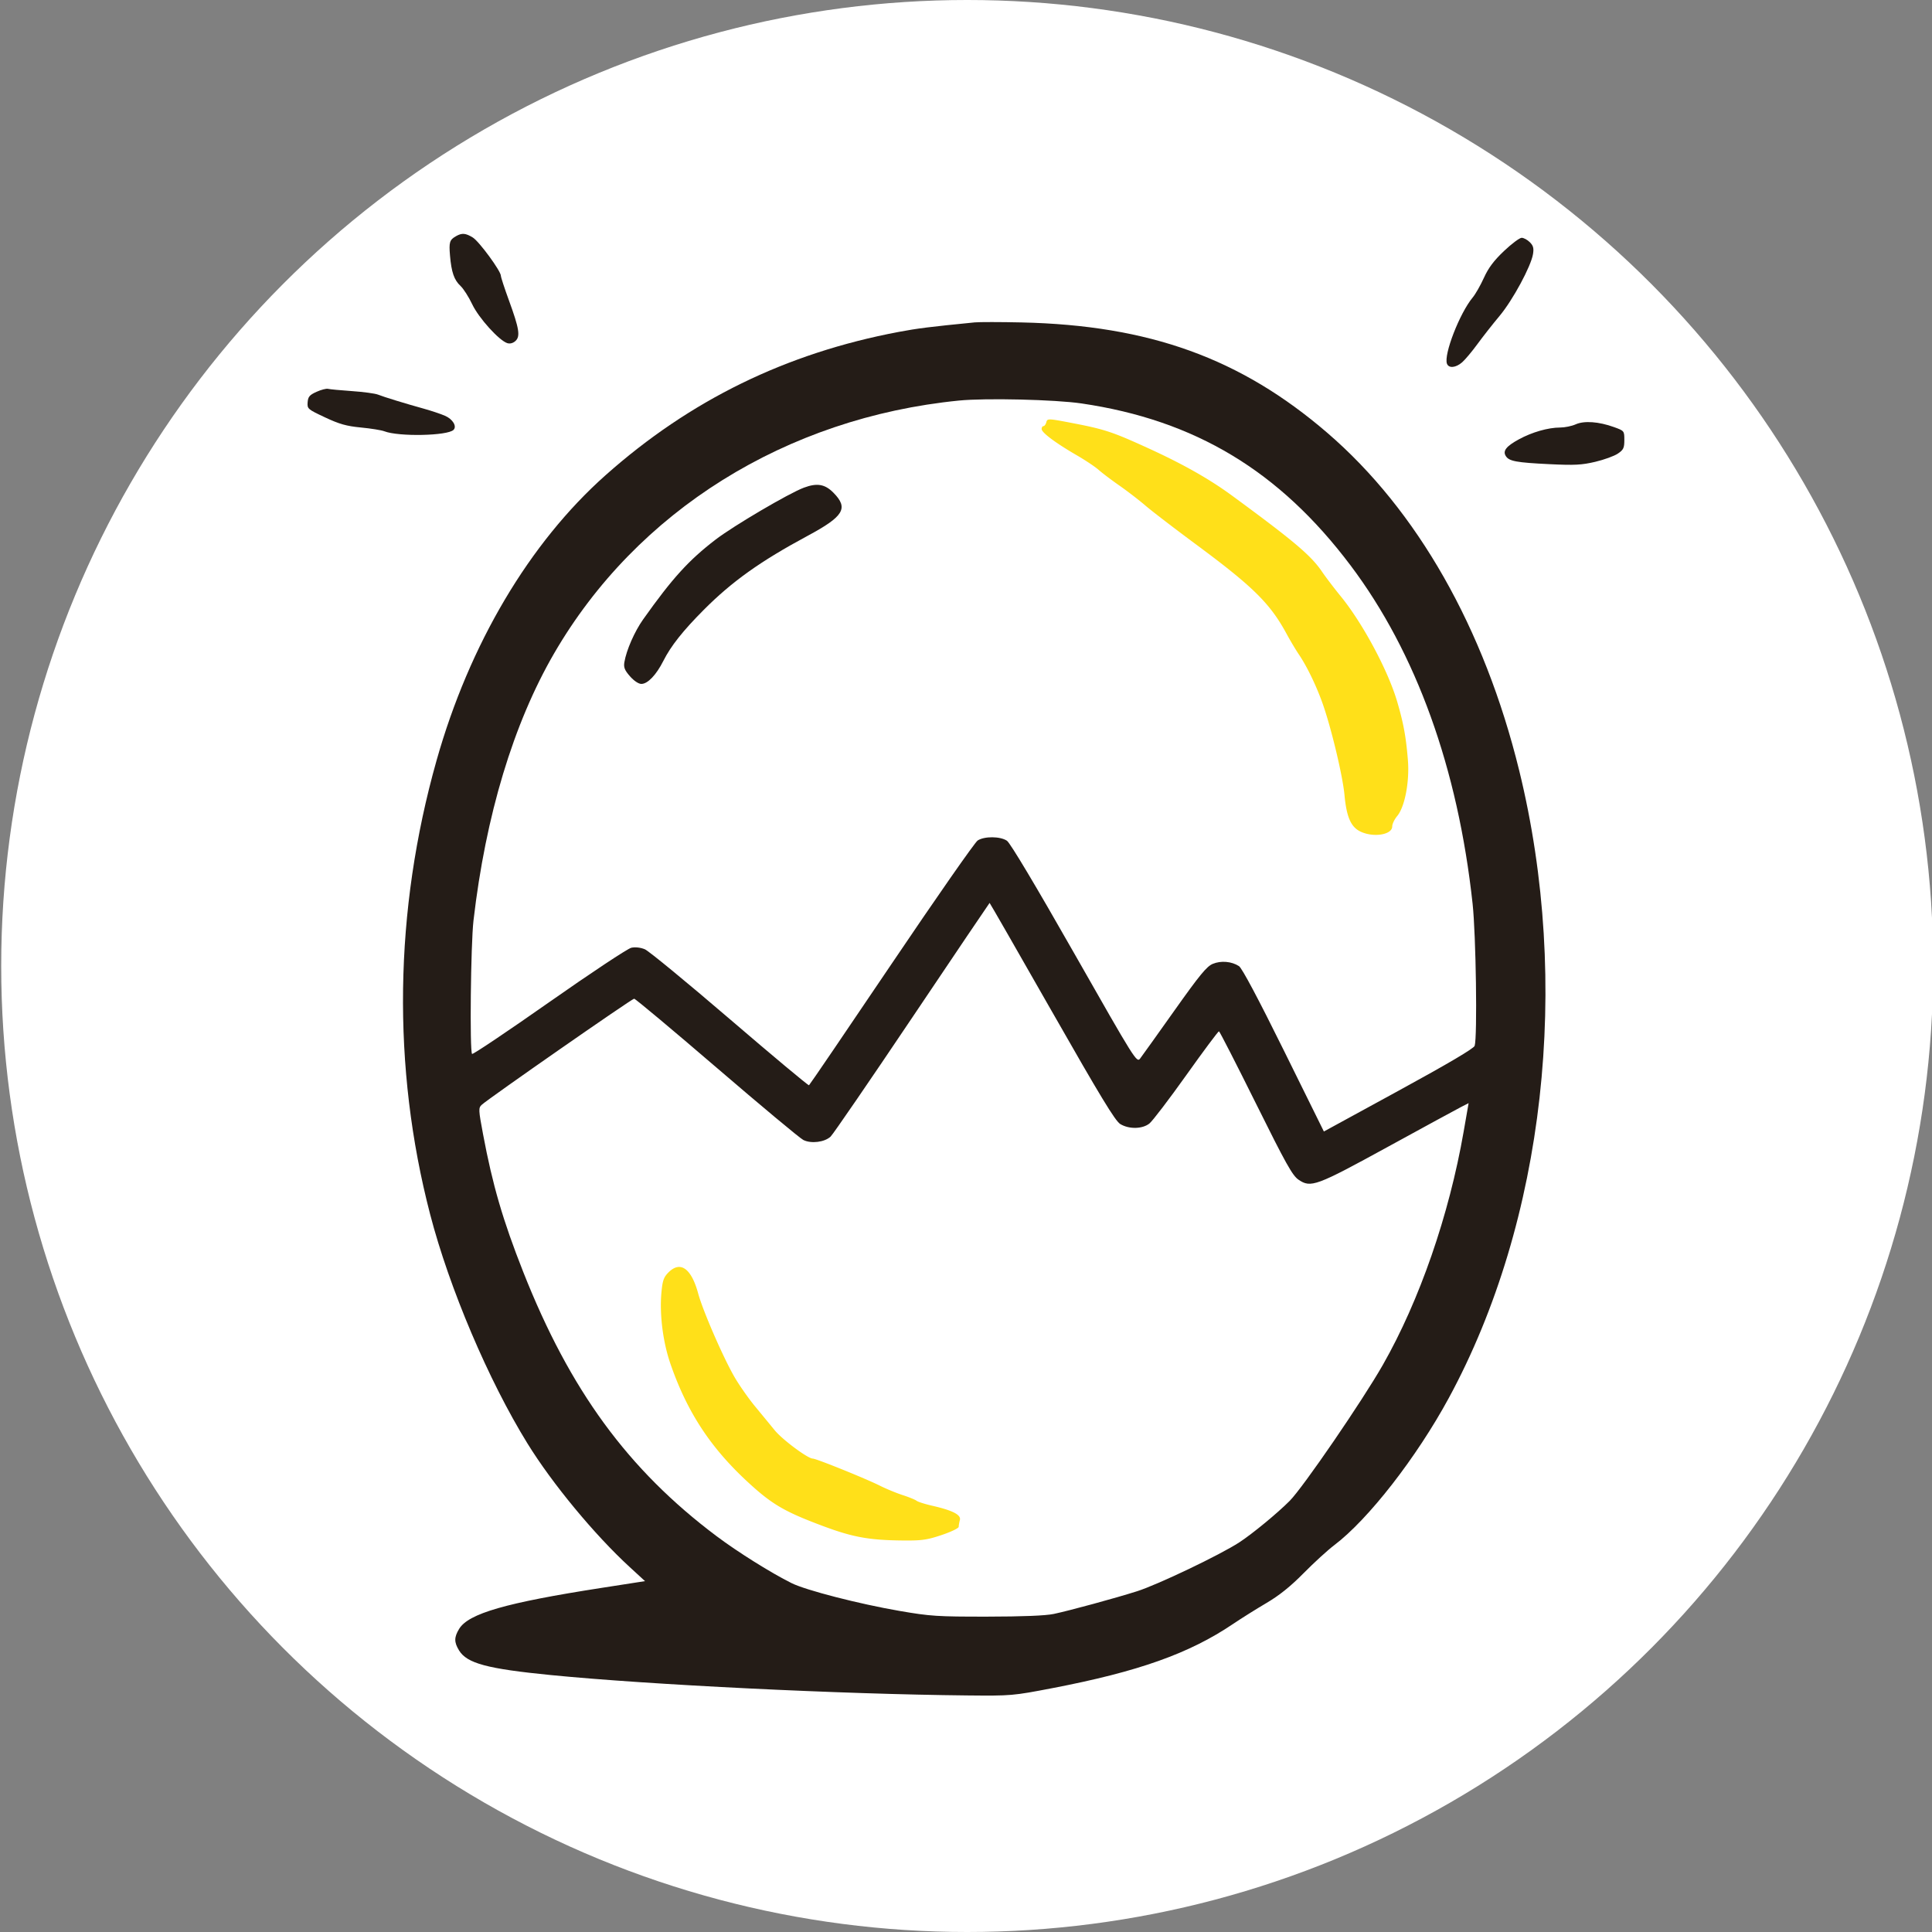
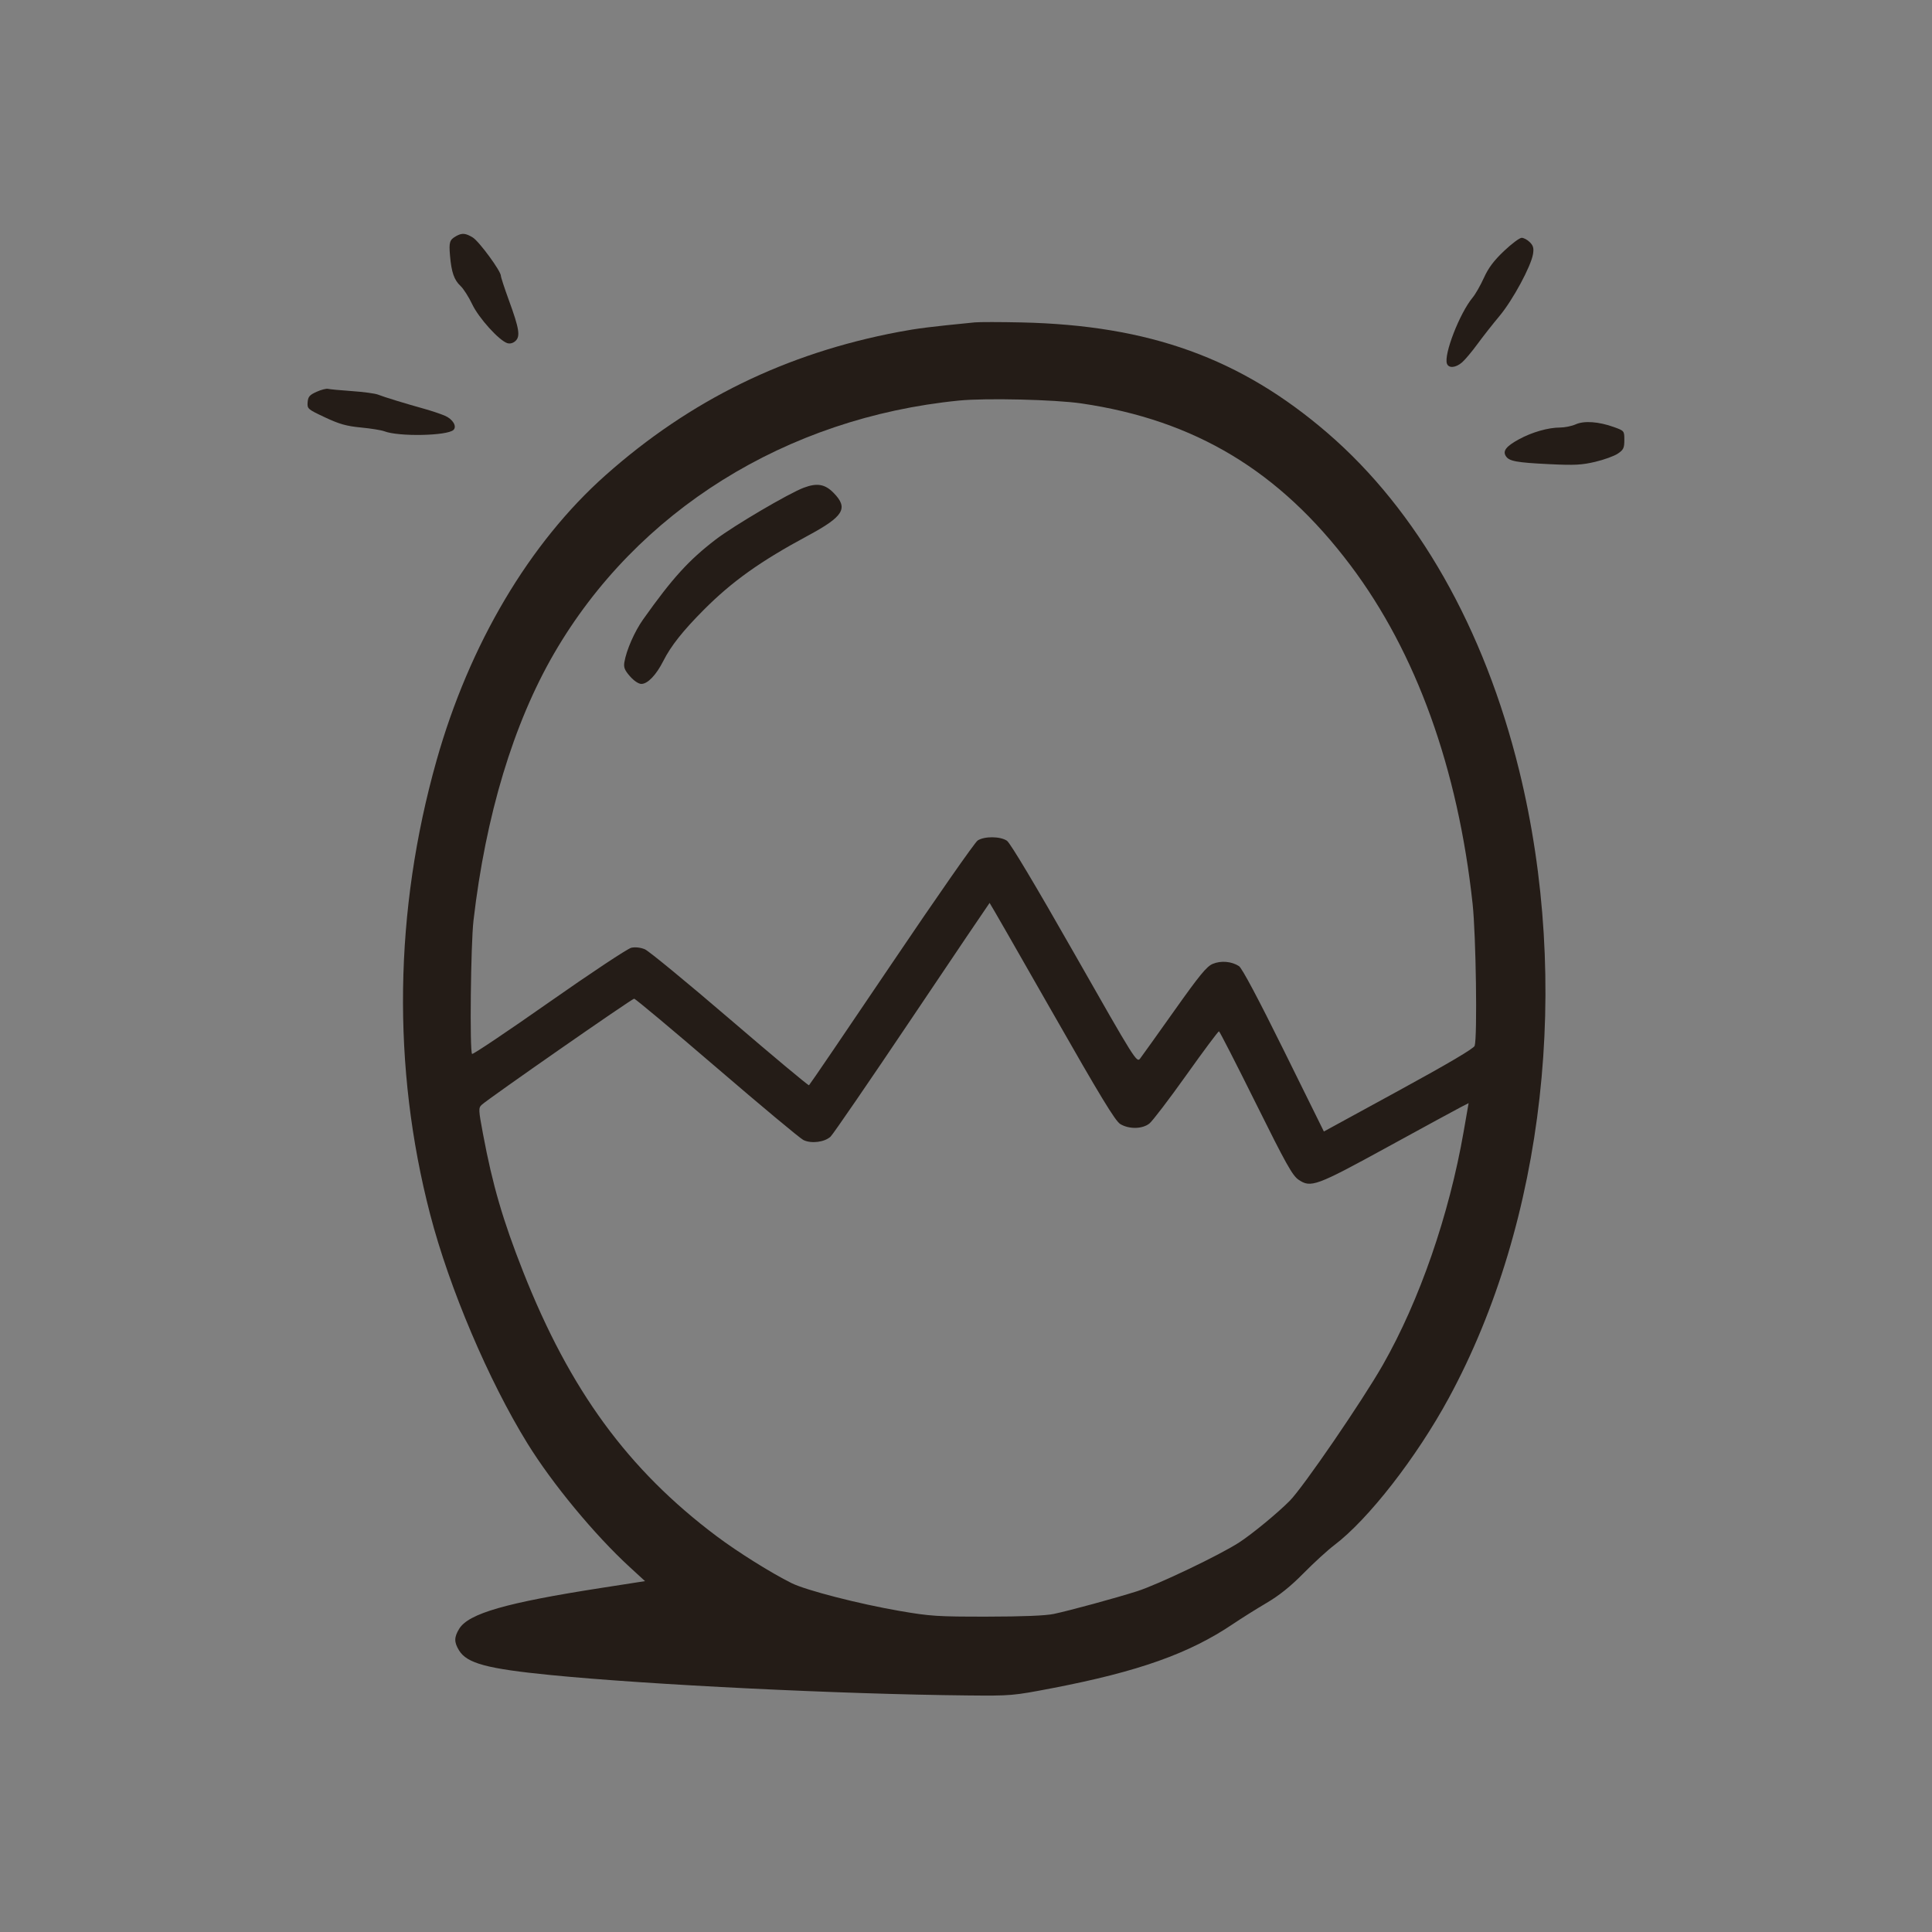
<svg xmlns="http://www.w3.org/2000/svg" viewBox="0 0 760 760" fill="none">
  <rect x="0" y="0" width="760" height="760" fill="#808080" stroke="none" />
  <g clip-path="url(#ga)">
-     <circle cx="380.473" cy="380" r="380" fill="#FFFCE" />
    <path fill-rule="evenodd" clip-rule="evenodd" d="M383.392 126.824c-17.64 1.739-22.44 2.341-29.899 3.749-44.271 8.355-82.056 26.828-115.274 56.356-29.969 26.639-53.59 66.516-66.504 112.273-16.689 59.13-17.553 120.627-2.506 178.497 7.549 29.036 22.967 65.333 38.282 90.123 9.797 15.86 26.353 35.874 40.212 48.614l6.029 5.541-17.087 2.655c-37.651 5.85-52.342 10.077-56.024 16.122-2.011 3.302-2.023 5.232-.05 8.469 3.106 5.101 11.045 7.234 36.12 9.706 38.971 3.842 114.274 7.526 163.834 8.016 17.309.172 17.888.122 33.586-2.897 33.701-6.481 53.742-13.605 70.931-25.216 3.207-2.167 9.11-5.87 13.119-8.23 5.109-3.008 9.492-6.526 14.66-11.765 4.055-4.111 9.463-9.054 12.017-10.985 13.428-10.152 32.398-34.523 45.106-57.947 37.712-69.518 48.203-163.126 27.663-246.835-13.732-55.964-40.113-102.375-75.493-132.813-34.1-29.338-70.016-42.301-120.29-43.419-8.335-.185-16.629-.191-18.432-.014Zm42.092 31.885c44.644 6.572 77.826 26.556 105.794 63.717 25.82 34.305 42.245 79.851 48.01 133.127 1.324 12.234 1.905 52.388.809 55.847-.333 1.051-10.469 7.031-29.91 17.646l-29.406 16.056-15.767-31.914c-10.053-20.348-16.438-32.356-17.615-33.127-2.879-1.889-7.095-2.255-10.338-.898-2.372.992-5.178 4.409-15.047 18.326-6.673 9.41-12.751 17.916-13.509 18.904-1.347 1.757-1.91.858-25.856-41.238-15.284-26.866-25.256-43.557-26.544-44.427-2.634-1.778-8.879-1.83-11.52-.096-1.107.727-16.379 22.621-33.939 48.654-17.561 26.033-32.144 47.467-32.409 47.631-.264.163-14.281-11.546-31.149-26.022-16.866-14.475-31.903-26.837-33.415-27.472-1.673-.702-3.753-.938-5.324-.604-1.417.302-15.969 9.945-32.342 21.434-16.371 11.488-30.01 20.641-30.309 20.342-.97-.971-.52-43.161.56-52.482 4.789-41.335 15.689-77.46 31.703-105.066 32.522-56.066 91.217-92.723 159.288-99.479 10.516-1.044 37.772-.399 48.235 1.141ZM316.22 191.84c-5.889 2.2-27.622 14.978-34.685 20.393-10.605 8.13-16.997 15.164-28.509 31.375-3.402 4.79-6.628 12.141-7.416 16.897-.337 2.03.104 3.137 2.208 5.535 1.57 1.79 3.375 2.997 4.48 2.997 2.49 0 5.86-3.529 8.648-9.059 2.957-5.864 7.696-11.849 15.921-20.105 11.131-11.174 22.302-19.132 40.854-29.103 14.241-7.655 16.15-10.851 10.124-16.954-3.34-3.383-6.447-3.911-11.625-1.976Zm97.576 206.042c19.006 33.361 24.904 43.078 26.873 44.28 3.43 2.093 8.677 2.009 11.464-.186 1.21-.952 7.753-9.532 14.54-19.066 6.786-9.534 12.565-17.283 12.841-17.221.275.062 6.792 12.79 14.484 28.284 11.857 23.89 14.412 28.463 16.812 30.096 4.847 3.298 6.862 2.555 35.188-12.96 14.192-7.774 27.134-14.814 28.76-15.646l2.956-1.511-1.957 11.234c-5.726 32.859-17.352 66.422-31.776 91.725-8.074 14.166-31.328 48.112-36.624 53.465-4.749 4.8-14.692 12.994-19.851 16.358-7.547 4.92-32.034 16.628-40.218 19.228-8.498 2.7-26.493 7.602-32.767 8.925-3.22.68-12.258 1.045-26.214 1.058-19.581.019-22.355-.161-34.405-2.239-15.979-2.754-36.854-8.126-42.515-10.942-8.036-3.996-21.186-12.228-29.487-18.46-34.839-26.152-57.69-57.389-76.101-104.031-7.979-20.211-12.036-34.122-15.778-54.105-1.807-9.639-1.838-10.328-.527-11.558 2.523-2.369 59.084-41.745 59.962-41.745.473 0 15.101 12.235 32.508 27.189 17.406 14.954 32.729 27.729 34.052 28.389 3.078 1.538 8.376.876 10.733-1.341.972-.914 15.404-21.961 32.072-46.77 16.668-24.809 30.378-45.127 30.465-45.149.088-.022 11.117 19.192 24.51 42.699Z" fill="#241C17" />
-     <path fill-rule="evenodd" clip-rule="evenodd" d="M411.603 166.075c-.221.851-.727 1.546-1.123 1.546s-.721.522-.721 1.161c0 1.391 5.508 5.499 13.873 10.346 3.366 1.951 7.222 4.528 8.568 5.727 1.347 1.199 5.019 3.974 8.16 6.168 3.142 2.194 7.732 5.726 10.201 7.848 2.468 2.123 11.465 9.024 19.993 15.338 22.381 16.57 29.079 23.18 35.516 35.053 1.469 2.708 3.669 6.4 4.889 8.205 3.14 4.644 6.775 12.139 9.252 19.073 3.411 9.552 7.965 28.555 8.68 36.217.805 8.63 2.518 12.558 6.259 14.352 5.138 2.463 12.518 1.275 12.518-2.015 0-.962.877-2.796 1.948-4.076 3.006-3.591 4.903-13.512 4.216-22.036-.736-9.12-1.743-14.595-4.238-23.053-3.62-12.272-13.561-30.81-22.184-41.371-2.608-3.195-5.901-7.523-7.318-9.618-4.317-6.387-11.018-12.057-35.362-29.922-8.963-6.577-19.308-12.431-33.126-18.745-13.929-6.364-17.069-7.405-29.598-9.817-9.699-1.866-10.013-1.878-10.403-.381ZM262.946 500.552c-1.876 1.887-2.334 3.215-2.764 8-.768 8.556.61 19.424 3.536 27.892 6.564 19.002 15.781 33.064 30.614 46.712 9.436 8.682 14.314 11.521 29.571 17.214 11.412 4.259 17.883 5.454 30.384 5.611 8.216.103 10.193-.158 16.099-2.129 3.703-1.236 6.737-2.693 6.743-3.238.006-.544.215-1.753.464-2.686.543-2.033-2.85-3.778-10.926-5.621-2.83-.646-5.584-1.522-6.12-1.948-.535-.426-2.993-1.429-5.462-2.228-2.468-.799-6.508-2.467-8.976-3.707-5.535-2.778-25.022-10.646-26.369-10.646-1.955 0-11.934-7.423-14.985-11.145a4935.636 4935.636 0 0 0-7.758-9.428c-2.551-3.092-6.174-8.265-8.05-11.496-4.415-7.601-12.457-26.081-14.283-32.823-2.702-9.976-7.026-13.051-11.718-8.334Z" fill="#FFE019" />
    <path d="M177.02 100.517c-.45-5.262-.163-6.177 2.398-7.63 2.308-1.311 3.735-1.196 6.553.53 2.503 1.531 11.052 13.176 11.068 15.076.005.574 1.426 4.919 3.158 9.655 4.067 11.122 4.558 14.187 2.563 15.995-.946.857-2.146 1.173-3.191.842-3.246-1.032-11.248-9.89-13.806-15.283-1.367-2.884-3.436-6.129-4.597-7.21-2.53-2.358-3.582-5.395-4.146-11.975ZM583.733 109.287c1.77-3.908 3.899-6.75 7.901-10.545 3.013-2.858 6.143-5.196 6.954-5.196.811 0 2.253.78 3.205 1.733 1.358 1.36 1.628 2.362 1.255 4.662-.783 4.832-7.982 18.148-13.146 24.319-2.659 3.178-6.588 8.177-8.73 11.109-2.142 2.931-4.853 6.161-6.025 7.175-2.482 2.15-5.232 2.402-5.944.545-1.36-3.547 5.004-19.928 10.131-26.082 1.087-1.304 3.066-4.778 4.399-7.72ZM121.014 158.253c.167-2.196.742-2.873 3.498-4.121 1.814-.822 3.851-1.349 4.527-1.172.676.178 4.906.576 9.4.887 4.494.31 9.102.932 10.24 1.381 2.444.966 10.582 3.465 18.042 5.539 2.928.815 6.68 2.069 8.336 2.789 3.045 1.321 4.752 4.142 3.354 5.541-2.353 2.356-21.564 2.748-27.229.554-1.14-.441-5.27-1.108-9.176-1.481-5.704-.545-8.489-1.33-14.147-3.984-6.827-3.203-7.039-3.386-6.845-5.933ZM613.689 168.181c1.864-.006 4.628-.57 6.144-1.256 3.304-1.492 9.08-1.081 15.044 1.074 4.073 1.472 4.096 1.5 4.096 5.099 0 3.14-.34 3.847-2.57 5.351-1.413.954-5.412 2.404-8.886 3.223-5.312 1.252-8.179 1.398-18.016.92-13.054-.635-15.877-1.16-17.154-3.187-1.285-2.04.147-3.862 5.201-6.615 5.117-2.787 11.45-4.596 16.141-4.609Z" fill="#241C17" />
  </g>
  <defs>
    <clipPath id="a">
-       <path fill="#fff" transform="matrix(-1 0 0 1 760.473 0)" d="M0 0h760v760H0z" />
-     </clipPath>
+       </clipPath>
  </defs>
</svg>